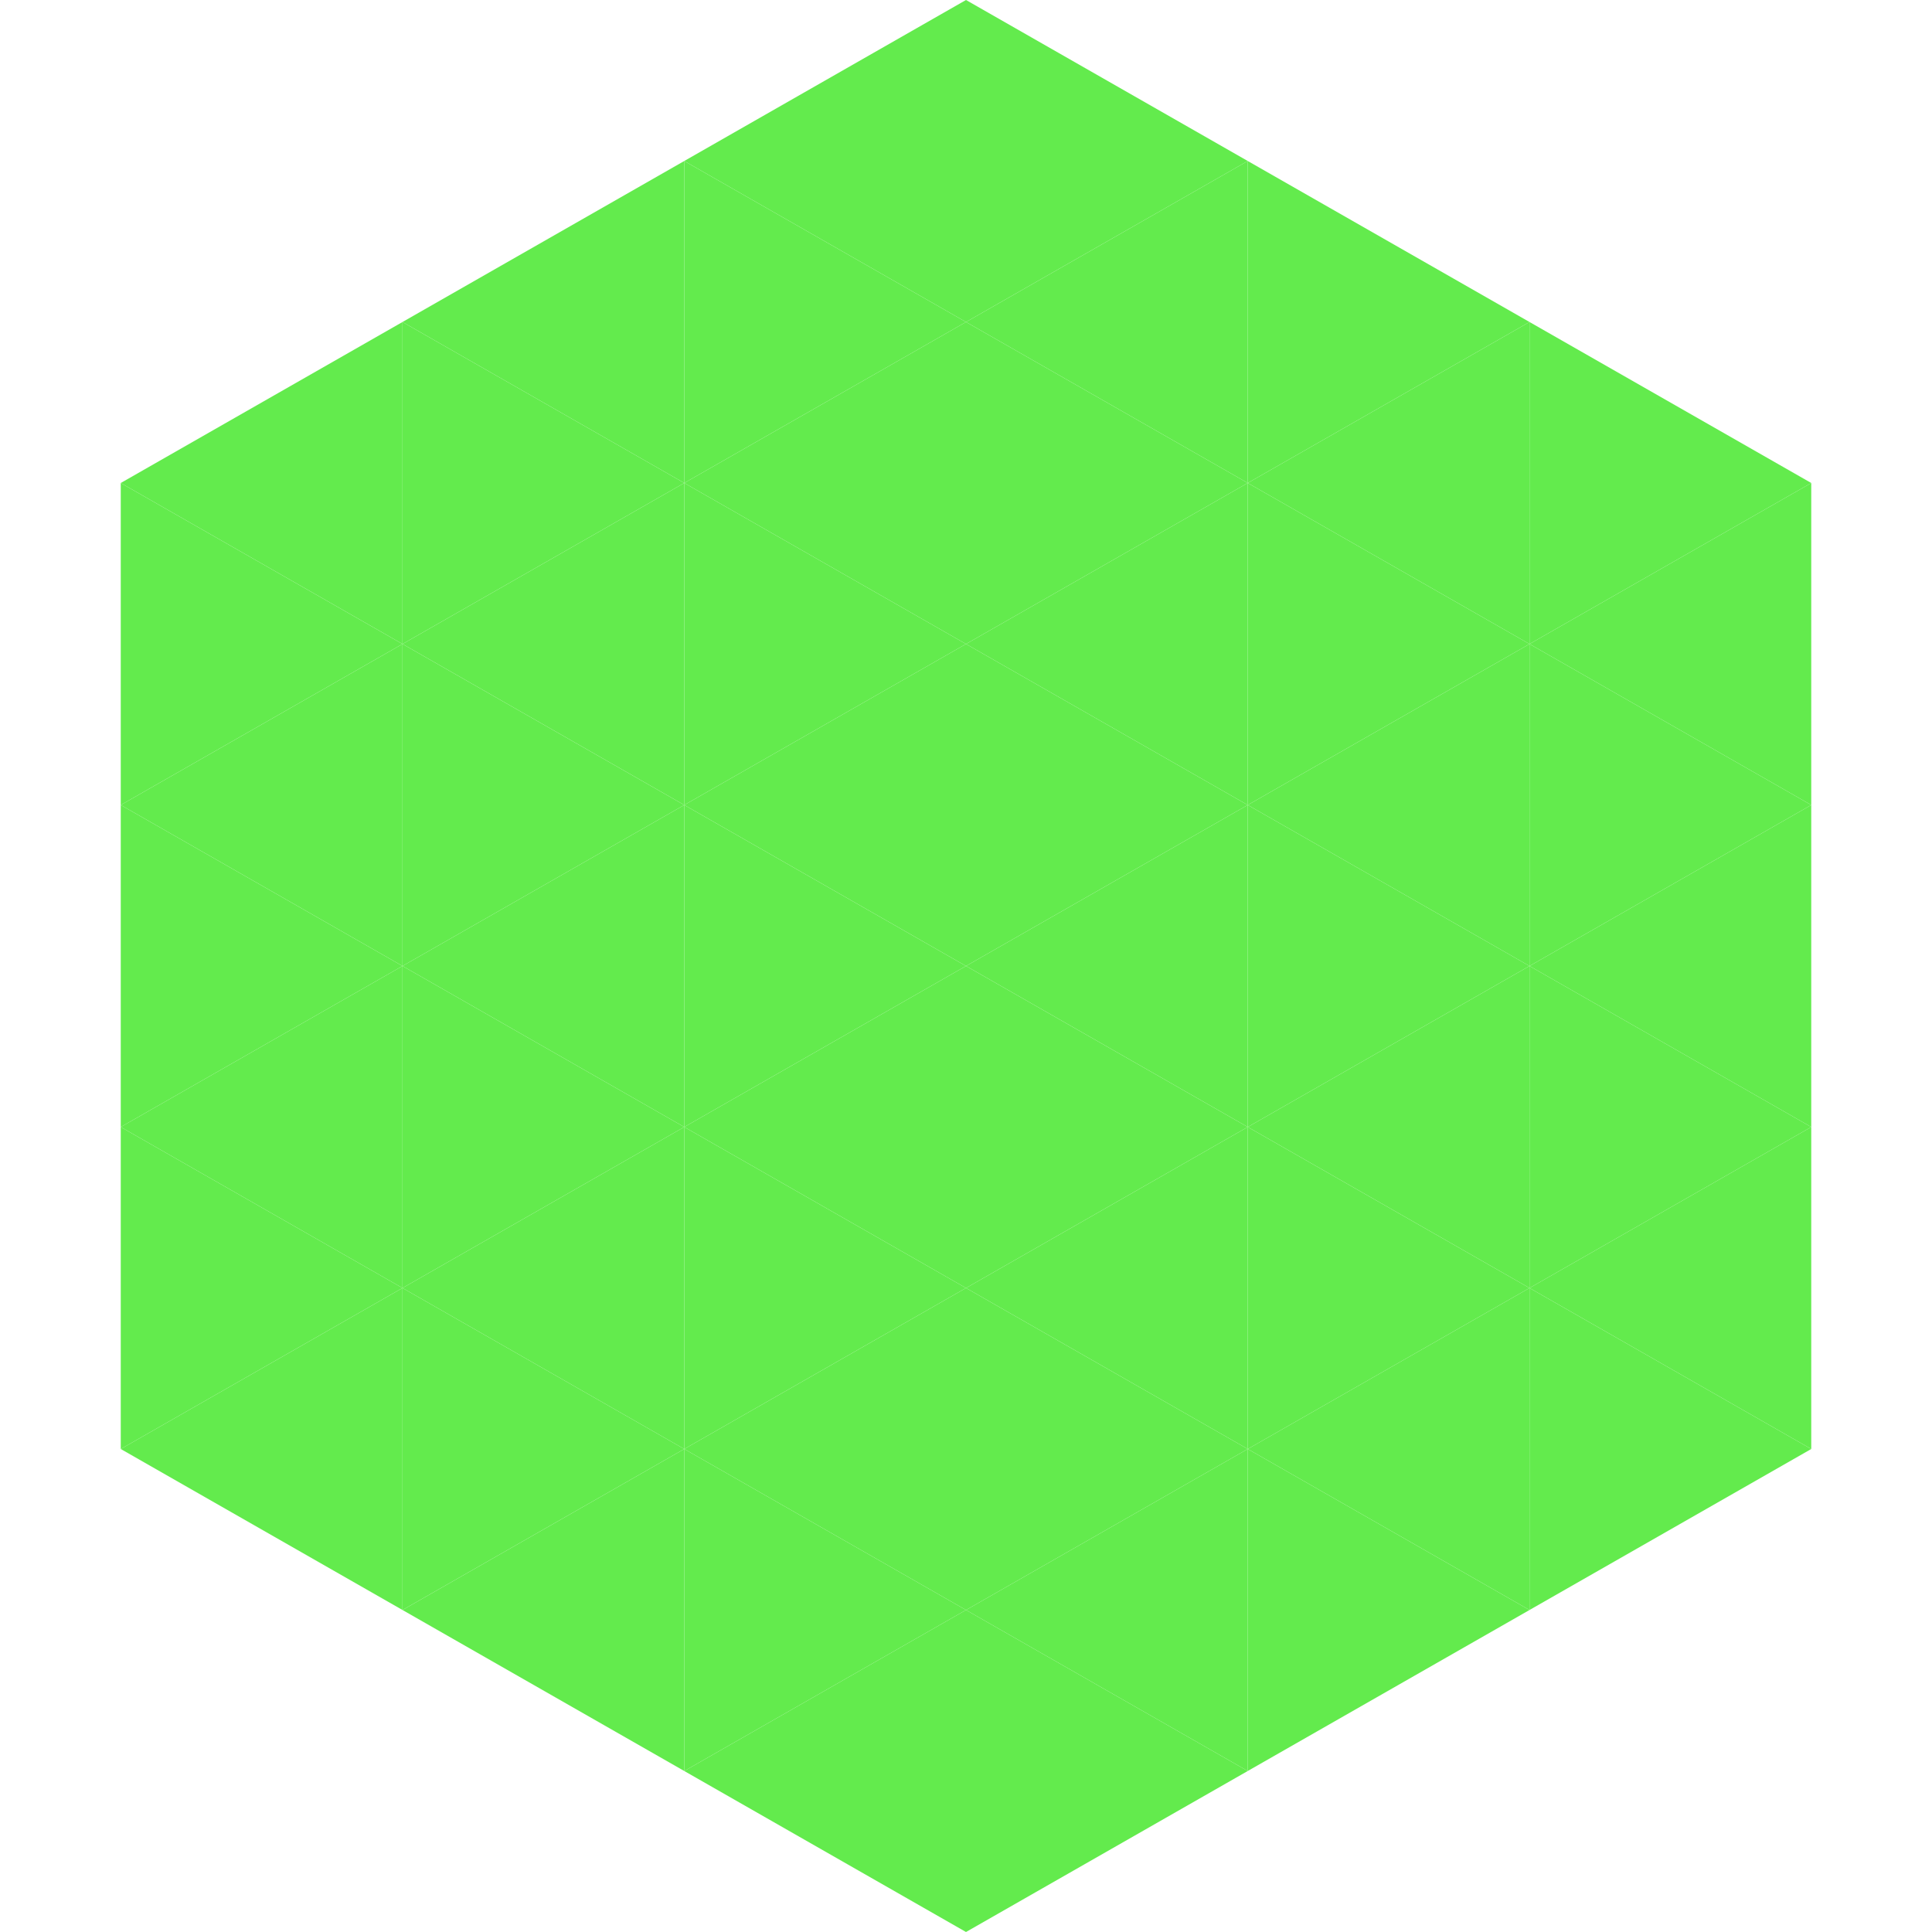
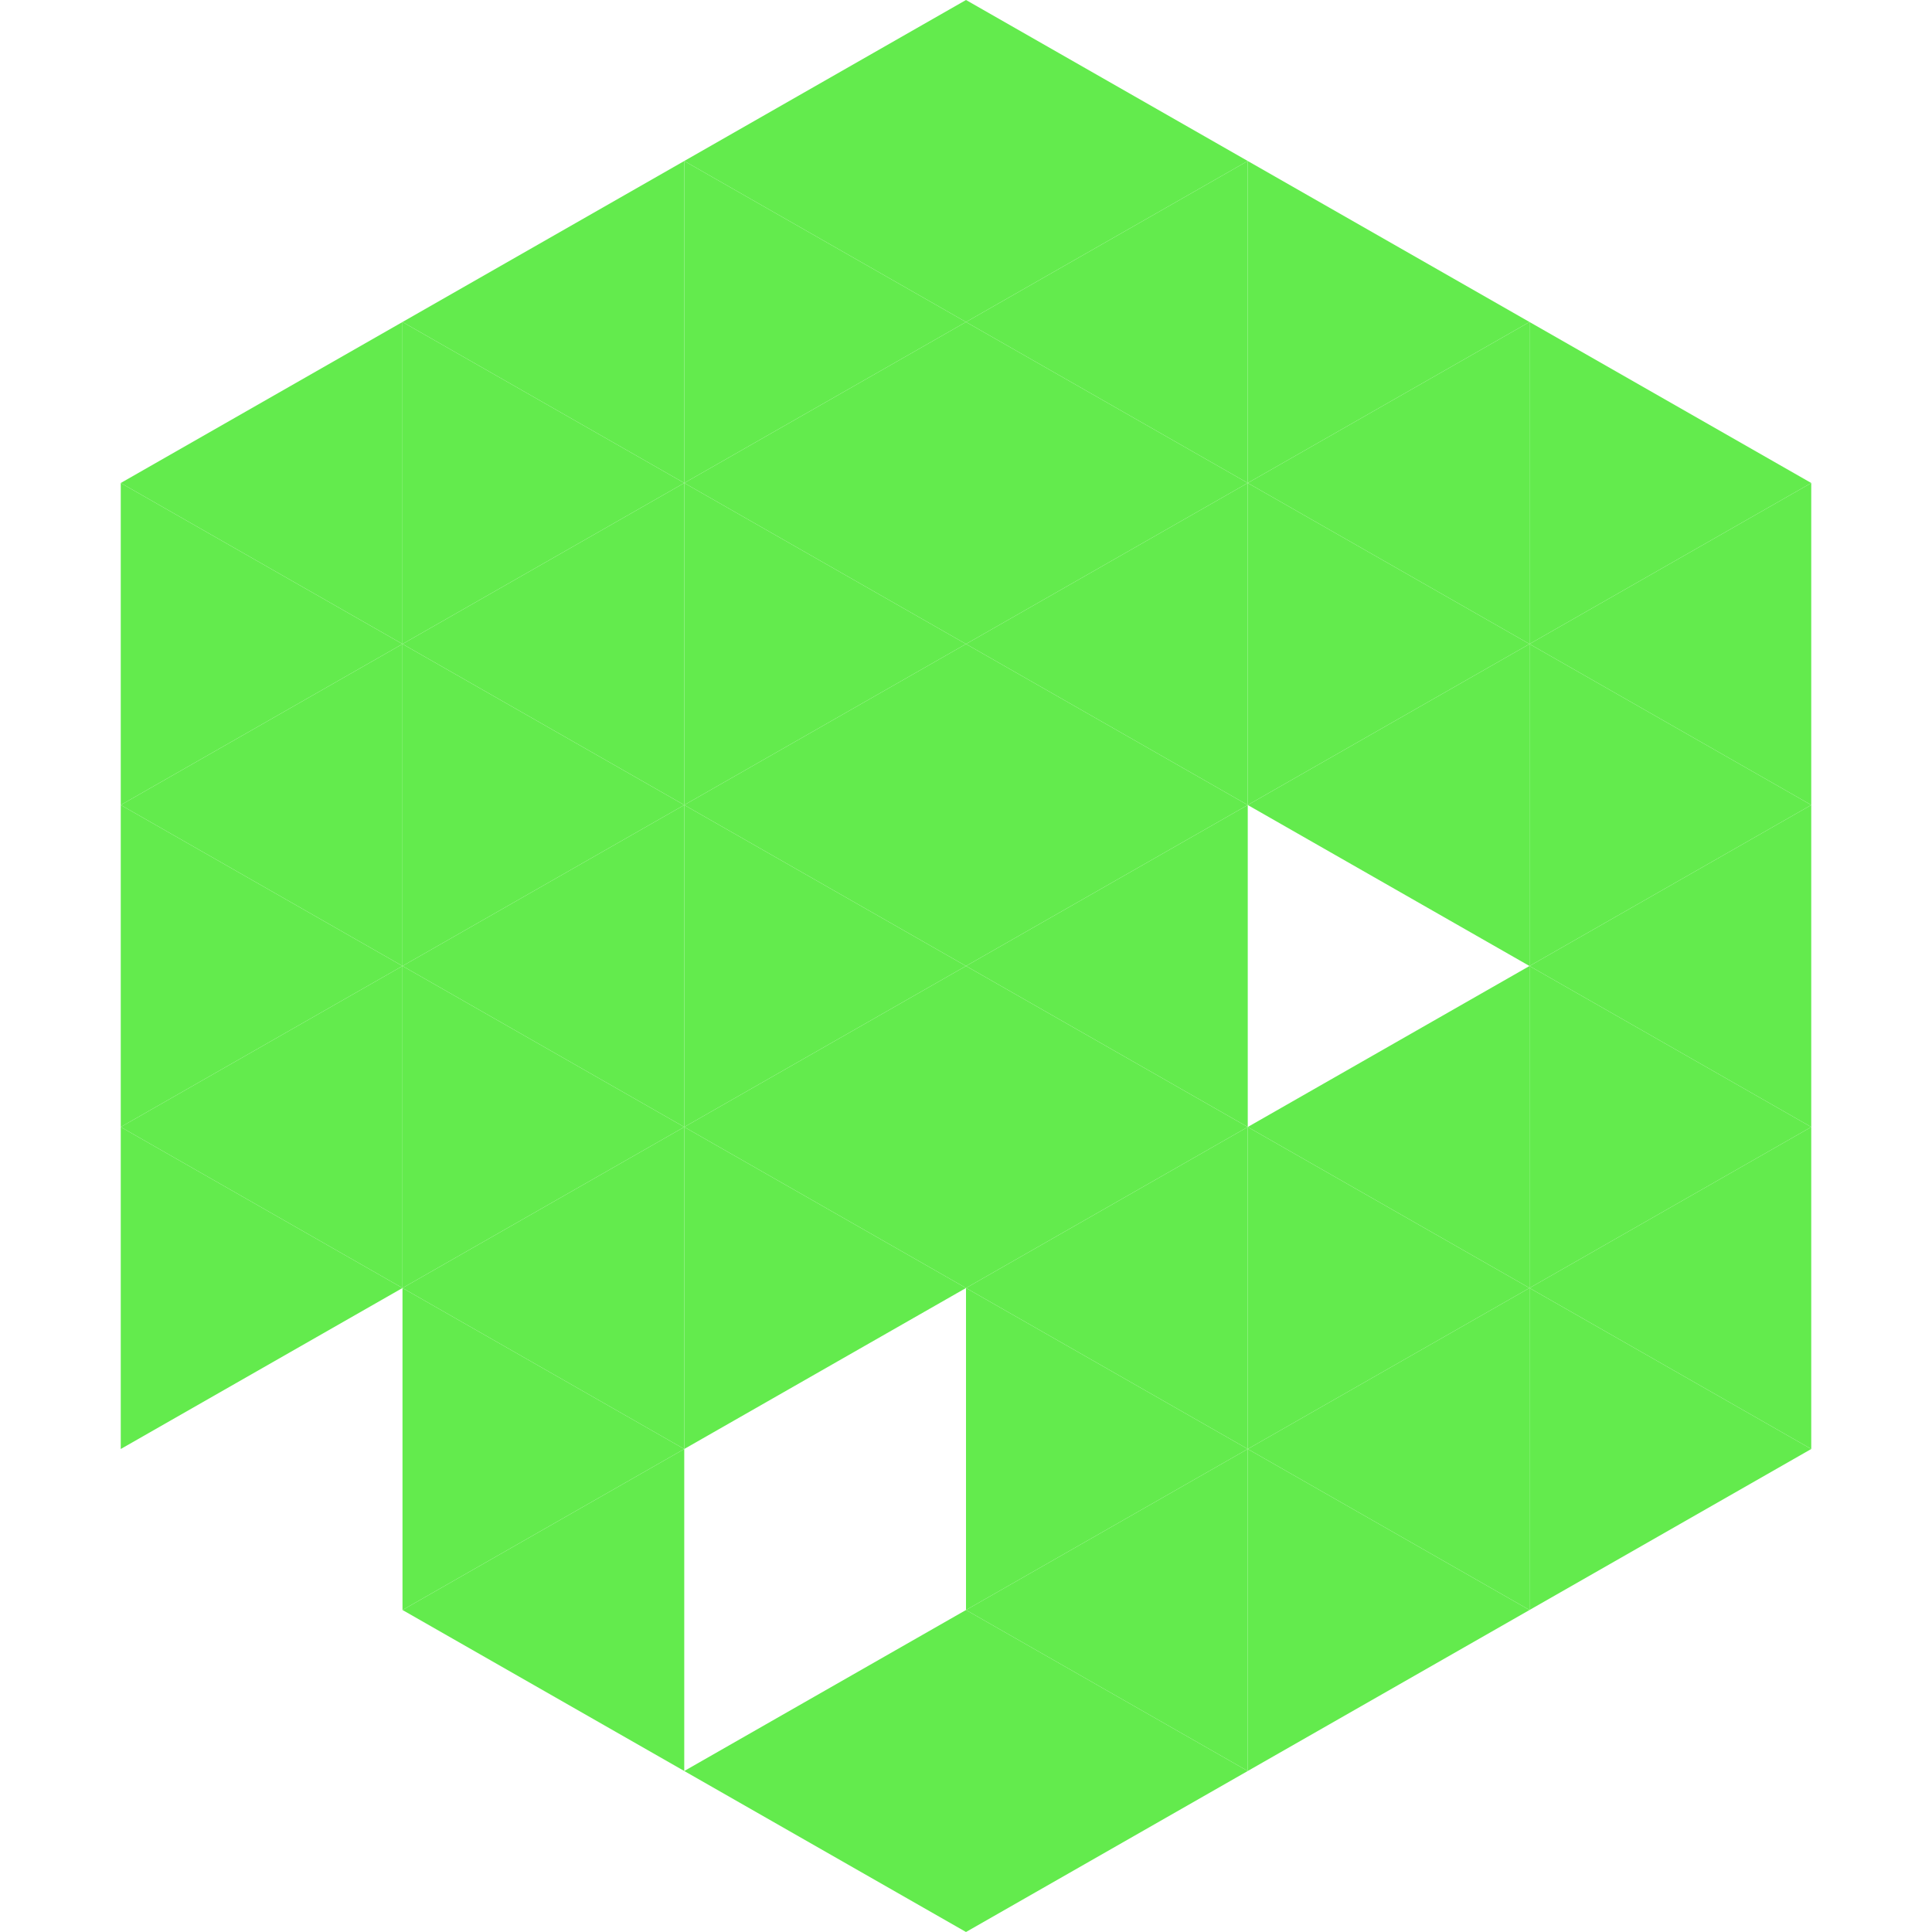
<svg xmlns="http://www.w3.org/2000/svg" width="240" height="240">
  <polygon points="50,40 15,60 50,80" style="fill:rgb(99,235,77)" />
  <polygon points="190,40 225,60 190,80" style="fill:rgb(99,235,77)" />
  <polygon points="15,60 50,80 15,100" style="fill:rgb(99,235,77)" />
  <polygon points="225,60 190,80 225,100" style="fill:rgb(99,235,77)" />
  <polygon points="50,80 15,100 50,120" style="fill:rgb(99,235,77)" />
  <polygon points="190,80 225,100 190,120" style="fill:rgb(99,235,77)" />
  <polygon points="15,100 50,120 15,140" style="fill:rgb(99,235,77)" />
  <polygon points="225,100 190,120 225,140" style="fill:rgb(99,235,77)" />
  <polygon points="50,120 15,140 50,160" style="fill:rgb(99,235,77)" />
  <polygon points="190,120 225,140 190,160" style="fill:rgb(99,235,77)" />
  <polygon points="15,140 50,160 15,180" style="fill:rgb(99,235,77)" />
  <polygon points="225,140 190,160 225,180" style="fill:rgb(99,235,77)" />
-   <polygon points="50,160 15,180 50,200" style="fill:rgb(99,235,77)" />
  <polygon points="190,160 225,180 190,200" style="fill:rgb(99,235,77)" />
-   <polygon points="15,180 50,200 15,220" style="fill:rgb(255,255,255); fill-opacity:0" />
  <polygon points="225,180 190,200 225,220" style="fill:rgb(255,255,255); fill-opacity:0" />
  <polygon points="50,0 85,20 50,40" style="fill:rgb(255,255,255); fill-opacity:0" />
  <polygon points="190,0 155,20 190,40" style="fill:rgb(255,255,255); fill-opacity:0" />
  <polygon points="85,20 50,40 85,60" style="fill:rgb(99,235,77)" />
  <polygon points="155,20 190,40 155,60" style="fill:rgb(99,235,77)" />
  <polygon points="50,40 85,60 50,80" style="fill:rgb(99,235,77)" />
  <polygon points="190,40 155,60 190,80" style="fill:rgb(99,235,77)" />
  <polygon points="85,60 50,80 85,100" style="fill:rgb(99,235,77)" />
  <polygon points="155,60 190,80 155,100" style="fill:rgb(99,235,77)" />
  <polygon points="50,80 85,100 50,120" style="fill:rgb(99,235,77)" />
  <polygon points="190,80 155,100 190,120" style="fill:rgb(99,235,77)" />
  <polygon points="85,100 50,120 85,140" style="fill:rgb(99,235,77)" />
-   <polygon points="155,100 190,120 155,140" style="fill:rgb(99,235,77)" />
  <polygon points="50,120 85,140 50,160" style="fill:rgb(99,235,77)" />
  <polygon points="190,120 155,140 190,160" style="fill:rgb(99,235,77)" />
  <polygon points="85,140 50,160 85,180" style="fill:rgb(99,235,77)" />
  <polygon points="155,140 190,160 155,180" style="fill:rgb(99,235,77)" />
  <polygon points="50,160 85,180 50,200" style="fill:rgb(99,235,77)" />
  <polygon points="190,160 155,180 190,200" style="fill:rgb(99,235,77)" />
  <polygon points="85,180 50,200 85,220" style="fill:rgb(99,235,77)" />
  <polygon points="155,180 190,200 155,220" style="fill:rgb(99,235,77)" />
  <polygon points="120,0 85,20 120,40" style="fill:rgb(99,235,77)" />
  <polygon points="120,0 155,20 120,40" style="fill:rgb(99,235,77)" />
  <polygon points="85,20 120,40 85,60" style="fill:rgb(99,235,77)" />
  <polygon points="155,20 120,40 155,60" style="fill:rgb(99,235,77)" />
  <polygon points="120,40 85,60 120,80" style="fill:rgb(99,235,77)" />
  <polygon points="120,40 155,60 120,80" style="fill:rgb(99,235,77)" />
  <polygon points="85,60 120,80 85,100" style="fill:rgb(99,235,77)" />
  <polygon points="155,60 120,80 155,100" style="fill:rgb(99,235,77)" />
  <polygon points="120,80 85,100 120,120" style="fill:rgb(99,235,77)" />
  <polygon points="120,80 155,100 120,120" style="fill:rgb(99,235,77)" />
  <polygon points="85,100 120,120 85,140" style="fill:rgb(99,235,77)" />
  <polygon points="155,100 120,120 155,140" style="fill:rgb(99,235,77)" />
  <polygon points="120,120 85,140 120,160" style="fill:rgb(99,235,77)" />
  <polygon points="120,120 155,140 120,160" style="fill:rgb(99,235,77)" />
  <polygon points="85,140 120,160 85,180" style="fill:rgb(99,235,77)" />
  <polygon points="155,140 120,160 155,180" style="fill:rgb(99,235,77)" />
-   <polygon points="120,160 85,180 120,200" style="fill:rgb(99,235,77)" />
  <polygon points="120,160 155,180 120,200" style="fill:rgb(99,235,77)" />
-   <polygon points="85,180 120,200 85,220" style="fill:rgb(99,235,77)" />
  <polygon points="155,180 120,200 155,220" style="fill:rgb(99,235,77)" />
  <polygon points="120,200 85,220 120,240" style="fill:rgb(99,235,77)" />
  <polygon points="120,200 155,220 120,240" style="fill:rgb(99,235,77)" />
  <polygon points="85,220 120,240 85,260" style="fill:rgb(255,255,255); fill-opacity:0" />
  <polygon points="155,220 120,240 155,260" style="fill:rgb(255,255,255); fill-opacity:0" />
</svg>